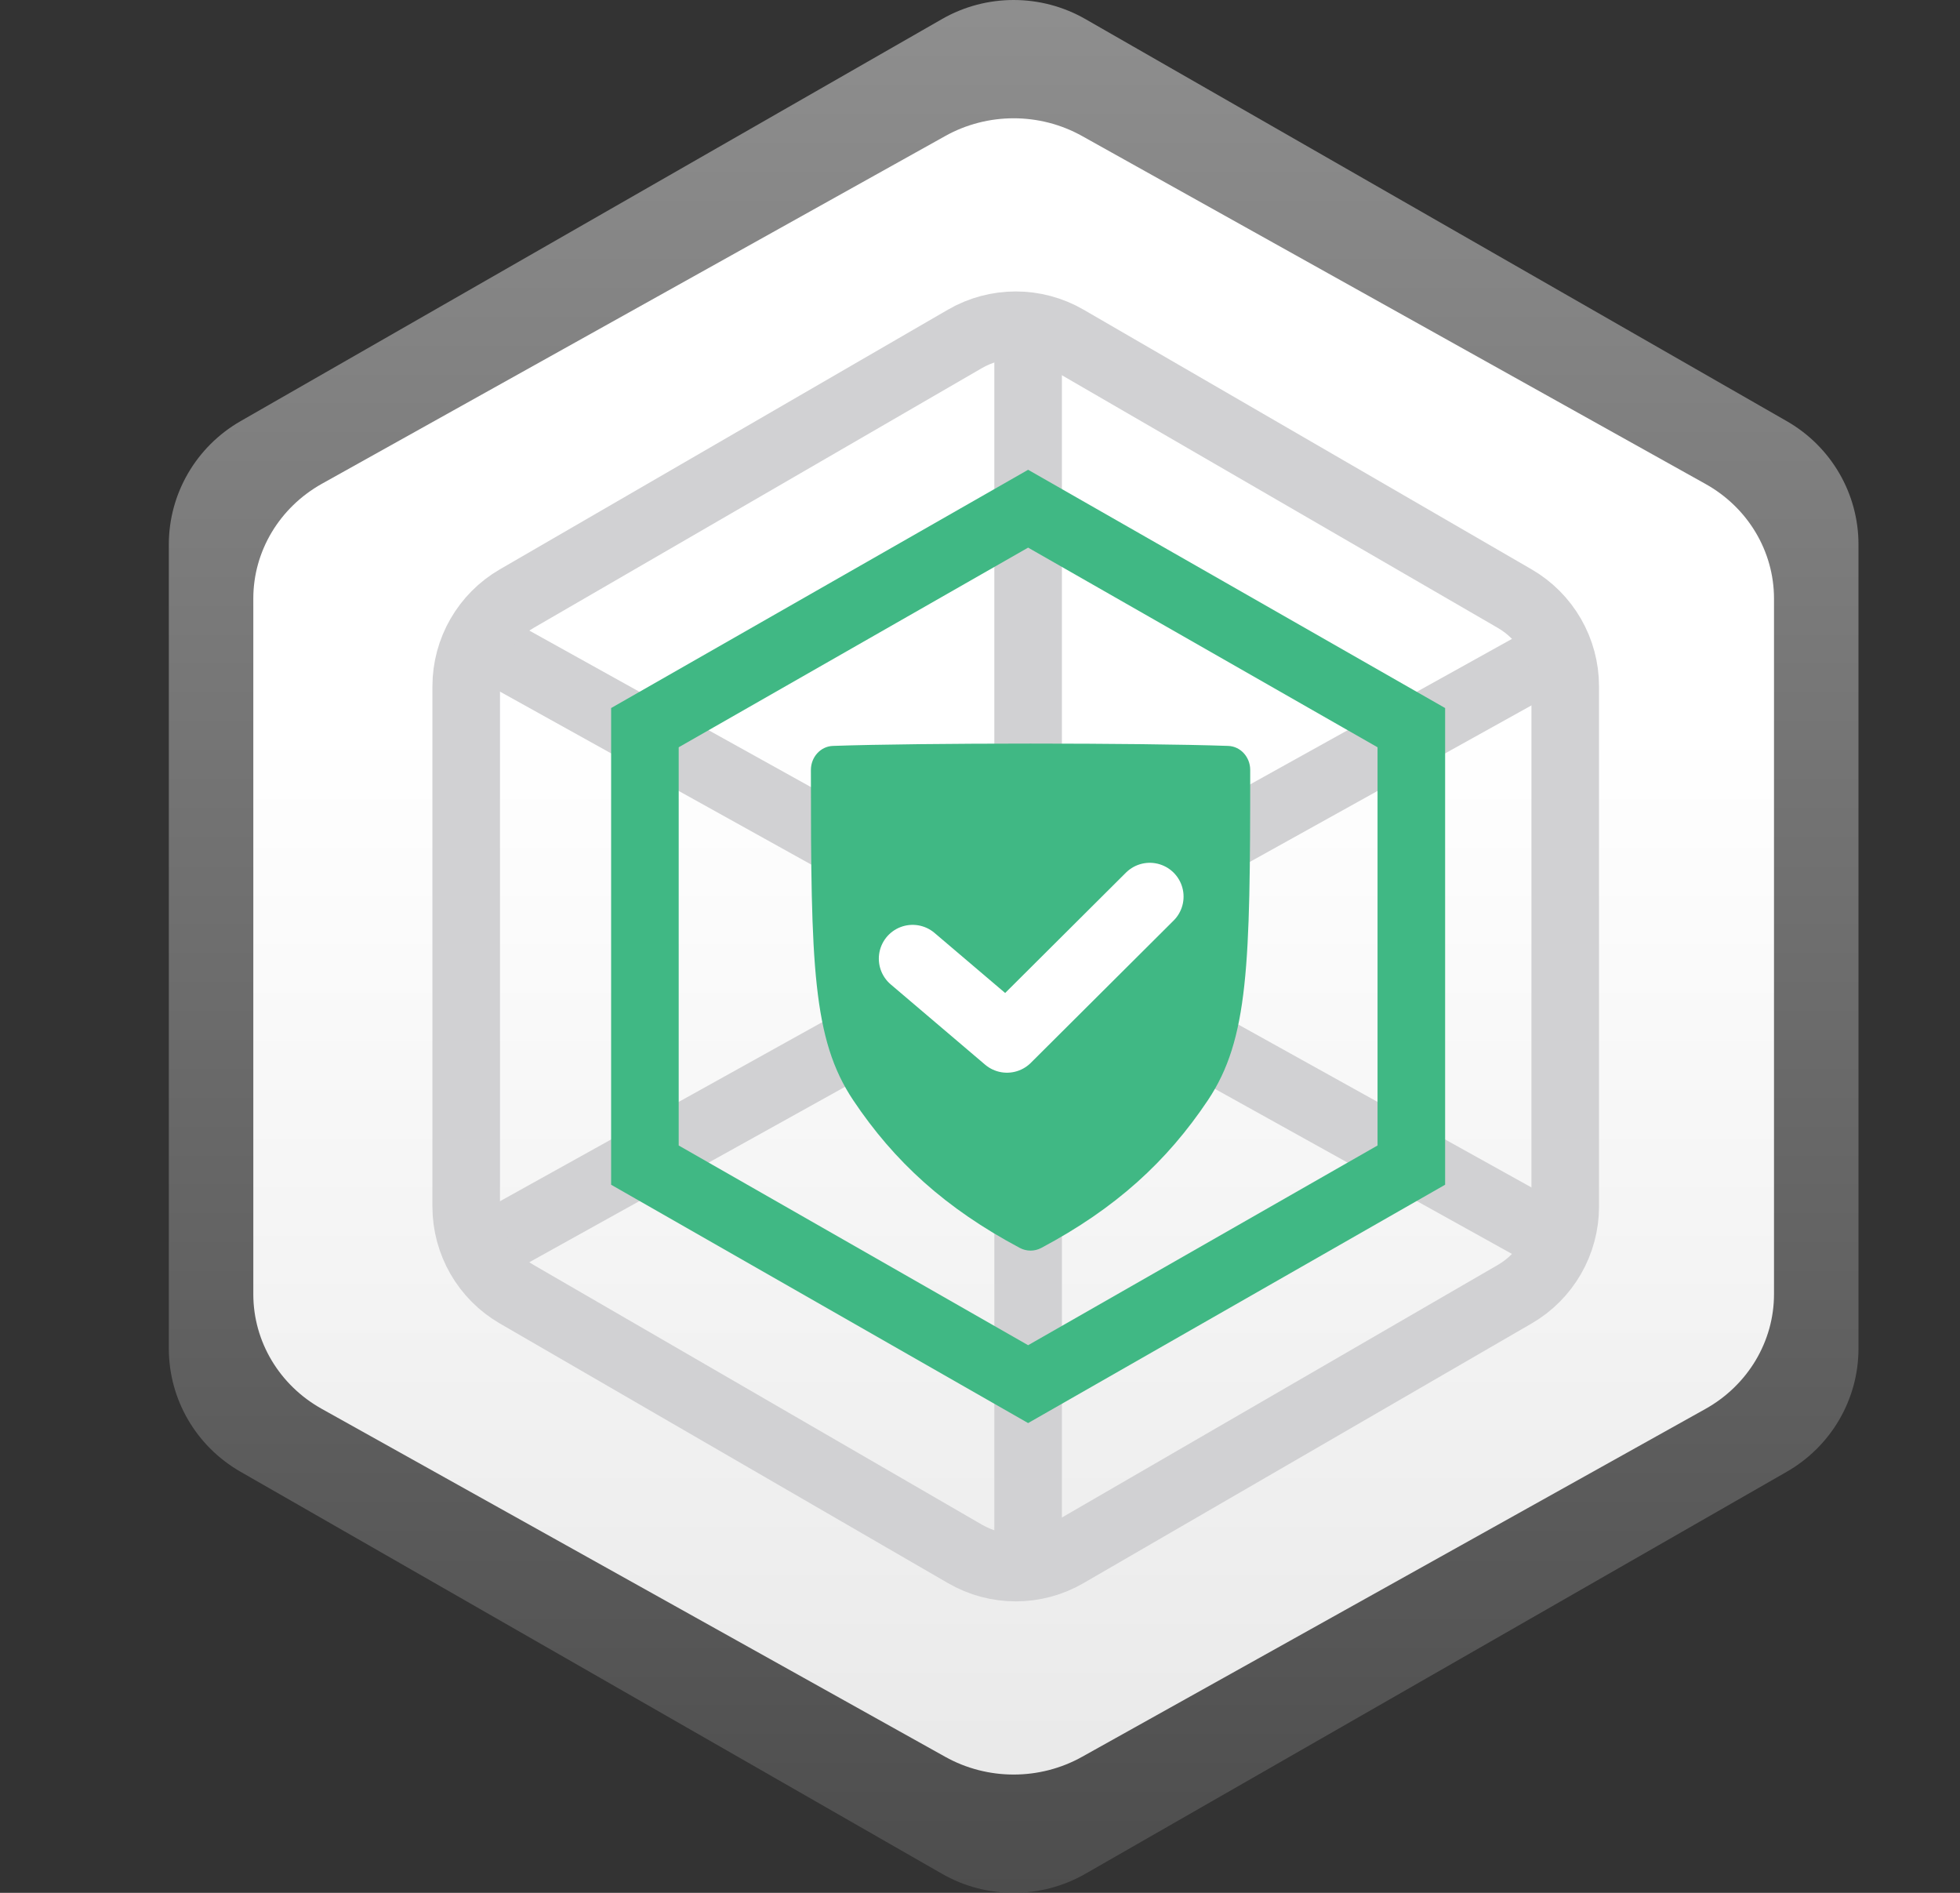
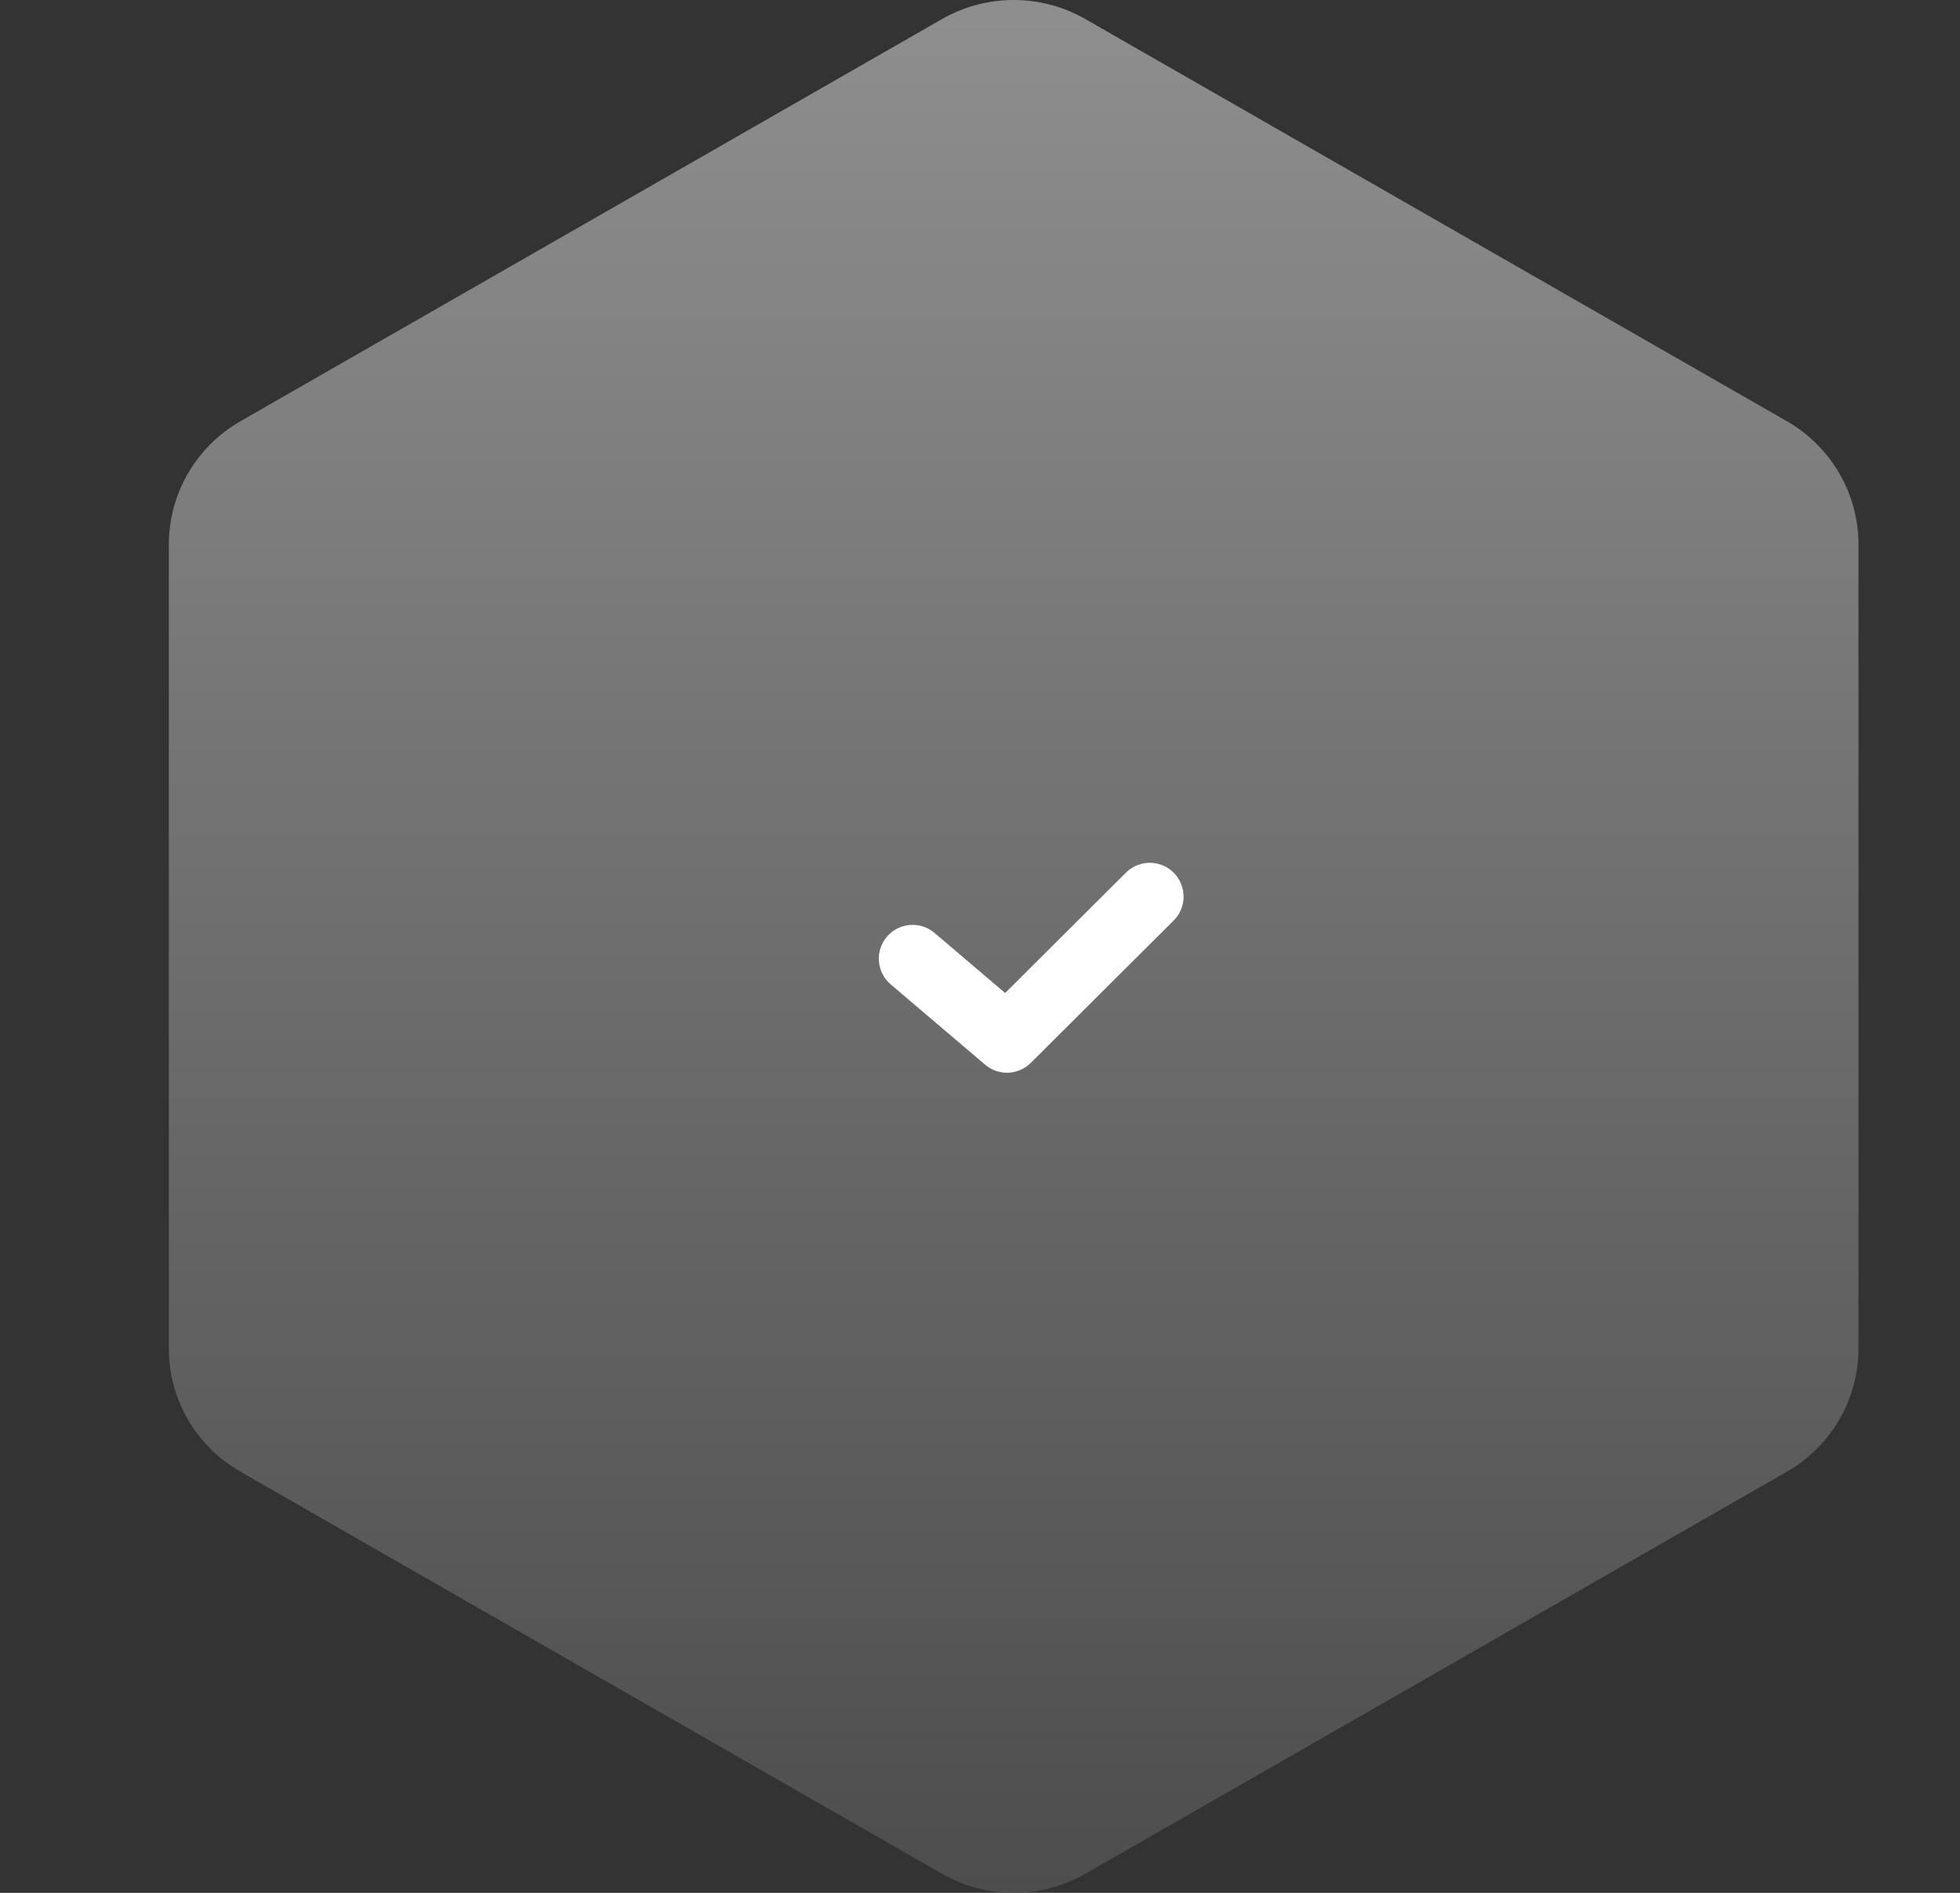
<svg xmlns="http://www.w3.org/2000/svg" width="29" height="28" viewBox="0 0 29 28" fill="none">
  <rect x="0" y="0" width="29" height="28" fill="#333333" stroke="none" />
  <path d="M2.498 8.054V19.948C2.498 20.701 2.902 21.395 3.559 21.771L13.938 27.718C14.593 28.094 15.403 28.094 16.059 27.718L26.437 21.771C27.093 21.395 27.498 20.701 27.498 19.948V8.054C27.498 7.301 27.094 6.606 26.437 6.23L16.059 0.282C15.403 -0.094 14.593 -0.094 13.938 0.282L3.559 6.23C2.904 6.606 2.498 7.301 2.498 8.054Z" fill="url(#paint0_linear_1601_352347)" fill-opacity="0.6" />
-   <path d="M3.748 8.855V19.145C3.748 19.845 4.134 20.492 4.763 20.842L13.984 25.987C14.611 26.338 15.385 26.338 16.012 25.987L25.233 20.842C25.86 20.492 26.248 19.845 26.248 19.145V8.855C26.248 8.155 25.862 7.508 25.233 7.158L16.012 2.013C15.385 1.662 14.611 1.662 13.984 2.013L4.763 7.156C4.136 7.507 3.748 8.153 3.748 8.854V8.855Z" fill="url(#paint1_linear_1601_352347)" />
-   <path d="M15.212 5.186V22.814M23.145 9.593L7.279 18.407M23.145 18.407L7.279 9.593" stroke="#D1D1D3" />
-   <path d="M14.277 5.013C14.742 4.744 15.316 4.744 15.781 5.013L22.411 8.855C22.874 9.123 23.159 9.618 23.159 10.153V17.847C23.159 18.382 22.874 18.877 22.411 19.145L15.781 22.986C15.316 23.256 14.742 23.256 14.277 22.986L7.646 19.145C7.183 18.877 6.898 18.382 6.898 17.847V10.153C6.898 9.618 7.183 9.123 7.646 8.855L14.277 5.013Z" stroke="#D1D1D3" />
-   <path d="M12.324 11.034C12.142 11.04 11.998 11.198 11.998 11.39C11.998 14.272 12.022 15.373 12.624 16.275C13.232 17.184 13.991 17.876 15.089 18.46C15.188 18.513 15.308 18.513 15.407 18.46C16.505 17.876 17.264 17.184 17.872 16.275C18.474 15.373 18.498 14.272 18.498 11.39C18.498 11.198 18.354 11.04 18.172 11.034C16.857 10.988 13.636 10.988 12.323 11.034H12.324Z" fill="#40B884" />
  <path d="M13.503 14.181L14.899 15.368L17.012 13.263" stroke="white" stroke-linecap="round" stroke-linejoin="round" />
-   <path d="M9.542 10.764L15.212 7.525L20.882 10.764V17.235L15.212 20.475L9.542 17.235V10.764Z" stroke="#40B884" />
  <defs>
    <linearGradient id="paint0_linear_1601_352347" x1="14.999" y1="28.001" x2="14.999" y2="0" gradientUnits="userSpaceOnUse">
      <stop stop-color="#5F5F5F" />
      <stop offset="0.99" stop-color="#CBCBCB" />
    </linearGradient>
    <linearGradient id="paint1_linear_1601_352347" x1="14.998" y1="26.535" x2="14.998" y2="1.465" gradientUnits="userSpaceOnUse">
      <stop stop-color="#E9E9E9" />
      <stop offset="0.63" stop-color="white" />
    </linearGradient>
  </defs>
</svg>